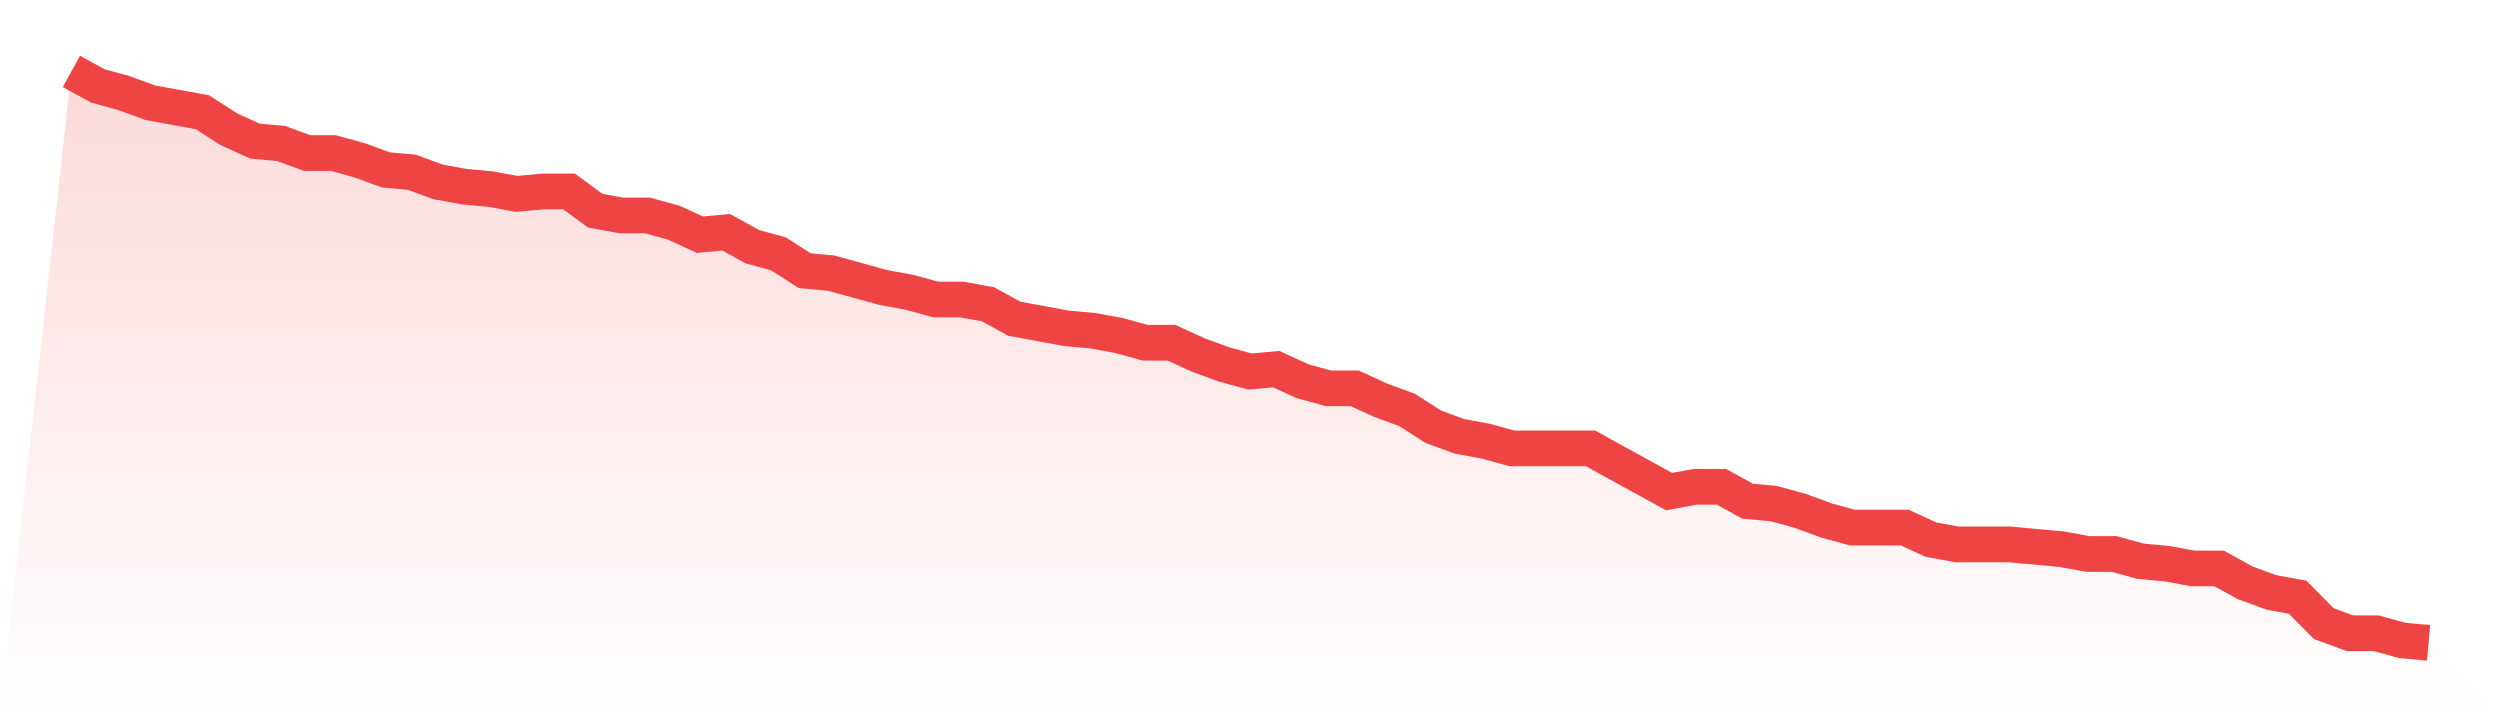
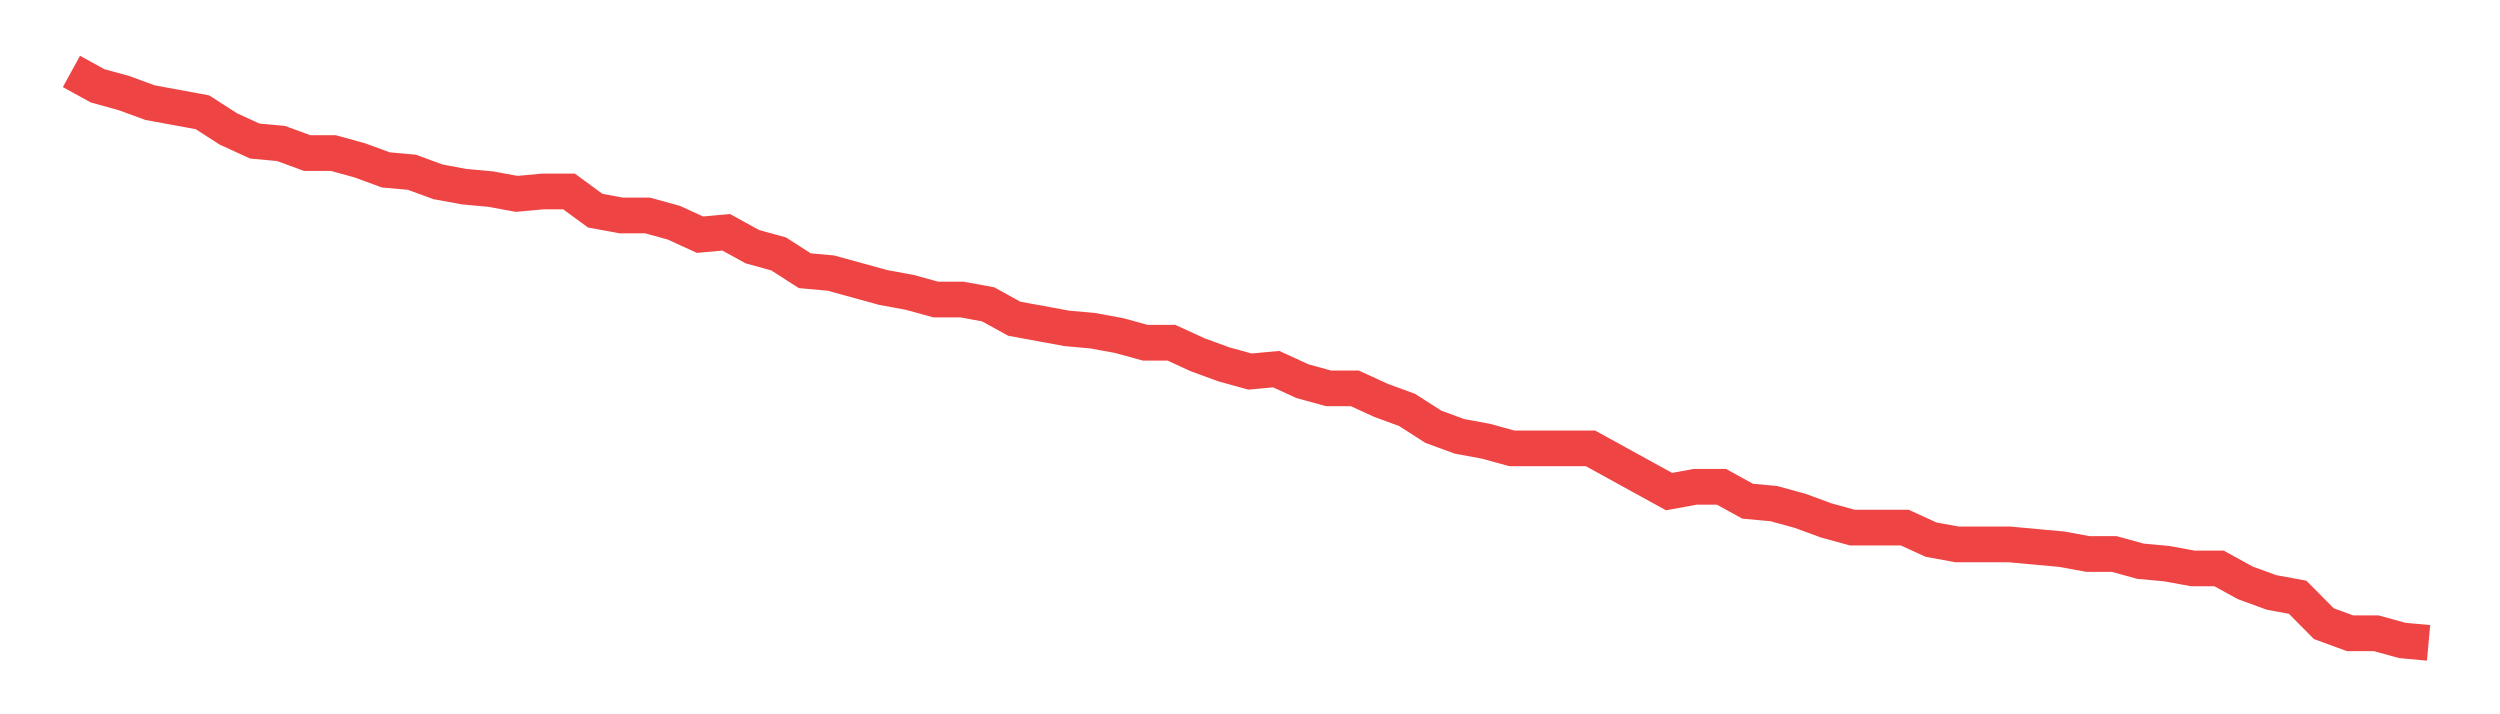
<svg xmlns="http://www.w3.org/2000/svg" viewBox="0 0 140 40">
  <defs>
    <linearGradient id="gradient" x1="0" x2="0" y1="0" y2="1">
      <stop offset="0%" stop-color="#ef4444" stop-opacity="0.2" />
      <stop offset="100%" stop-color="#ef4444" stop-opacity="0" />
    </linearGradient>
  </defs>
-   <path d="M4,4 L4,4 L5.467,4.807 L6.933,5.21 L8.4,5.748 L9.867,6.017 L11.333,6.286 L12.8,7.227 L14.267,7.899 L15.733,8.034 L17.2,8.571 L18.667,8.571 L20.133,8.975 L21.6,9.513 L23.067,9.647 L24.533,10.185 L26,10.454 L27.467,10.588 L28.933,10.857 L30.4,10.723 L31.867,10.723 L33.333,11.798 L34.8,12.067 L36.267,12.067 L37.733,12.471 L39.2,13.143 L40.667,13.008 L42.133,13.815 L43.6,14.218 L45.067,15.16 L46.533,15.294 L48,15.697 L49.467,16.101 L50.933,16.37 L52.4,16.773 L53.867,16.773 L55.333,17.042 L56.8,17.849 L58.267,18.118 L59.733,18.387 L61.2,18.521 L62.667,18.79 L64.133,19.193 L65.6,19.193 L67.067,19.866 L68.533,20.403 L70,20.807 L71.467,20.672 L72.933,21.345 L74.4,21.748 L75.867,21.748 L77.333,22.42 L78.8,22.958 L80.267,23.899 L81.733,24.437 L83.2,24.706 L84.667,25.109 L86.133,25.109 L87.6,25.109 L89.067,25.109 L90.533,25.916 L92,26.723 L93.467,27.529 L94.933,27.261 L96.4,27.261 L97.867,28.067 L99.333,28.202 L100.8,28.605 L102.267,29.143 L103.733,29.546 L105.2,29.546 L106.667,29.546 L108.133,30.218 L109.6,30.487 L111.067,30.487 L112.533,30.487 L114,30.622 L115.467,30.756 L116.933,31.025 L118.4,31.025 L119.867,31.429 L121.333,31.563 L122.8,31.832 L124.267,31.832 L125.733,32.639 L127.2,33.176 L128.667,33.445 L130.133,34.924 L131.6,35.462 L133.067,35.462 L134.533,35.866 L136,36 L140,40 L0,40 z" fill="url(#gradient)" />
  <path d="M4,4 L4,4 L5.467,4.807 L6.933,5.21 L8.4,5.748 L9.867,6.017 L11.333,6.286 L12.8,7.227 L14.267,7.899 L15.733,8.034 L17.2,8.571 L18.667,8.571 L20.133,8.975 L21.6,9.513 L23.067,9.647 L24.533,10.185 L26,10.454 L27.467,10.588 L28.933,10.857 L30.4,10.723 L31.867,10.723 L33.333,11.798 L34.8,12.067 L36.267,12.067 L37.733,12.471 L39.2,13.143 L40.667,13.008 L42.133,13.815 L43.6,14.218 L45.067,15.16 L46.533,15.294 L48,15.697 L49.467,16.101 L50.933,16.37 L52.4,16.773 L53.867,16.773 L55.333,17.042 L56.8,17.849 L58.267,18.118 L59.733,18.387 L61.2,18.521 L62.667,18.79 L64.133,19.193 L65.6,19.193 L67.067,19.866 L68.533,20.403 L70,20.807 L71.467,20.672 L72.933,21.345 L74.4,21.748 L75.867,21.748 L77.333,22.42 L78.8,22.958 L80.267,23.899 L81.733,24.437 L83.2,24.706 L84.667,25.109 L86.133,25.109 L87.6,25.109 L89.067,25.109 L90.533,25.916 L92,26.723 L93.467,27.529 L94.933,27.261 L96.4,27.261 L97.867,28.067 L99.333,28.202 L100.8,28.605 L102.267,29.143 L103.733,29.546 L105.2,29.546 L106.667,29.546 L108.133,30.218 L109.6,30.487 L111.067,30.487 L112.533,30.487 L114,30.622 L115.467,30.756 L116.933,31.025 L118.4,31.025 L119.867,31.429 L121.333,31.563 L122.8,31.832 L124.267,31.832 L125.733,32.639 L127.2,33.176 L128.667,33.445 L130.133,34.924 L131.6,35.462 L133.067,35.462 L134.533,35.866 L136,36" fill="none" stroke="#ef4444" stroke-width="2" />
</svg>